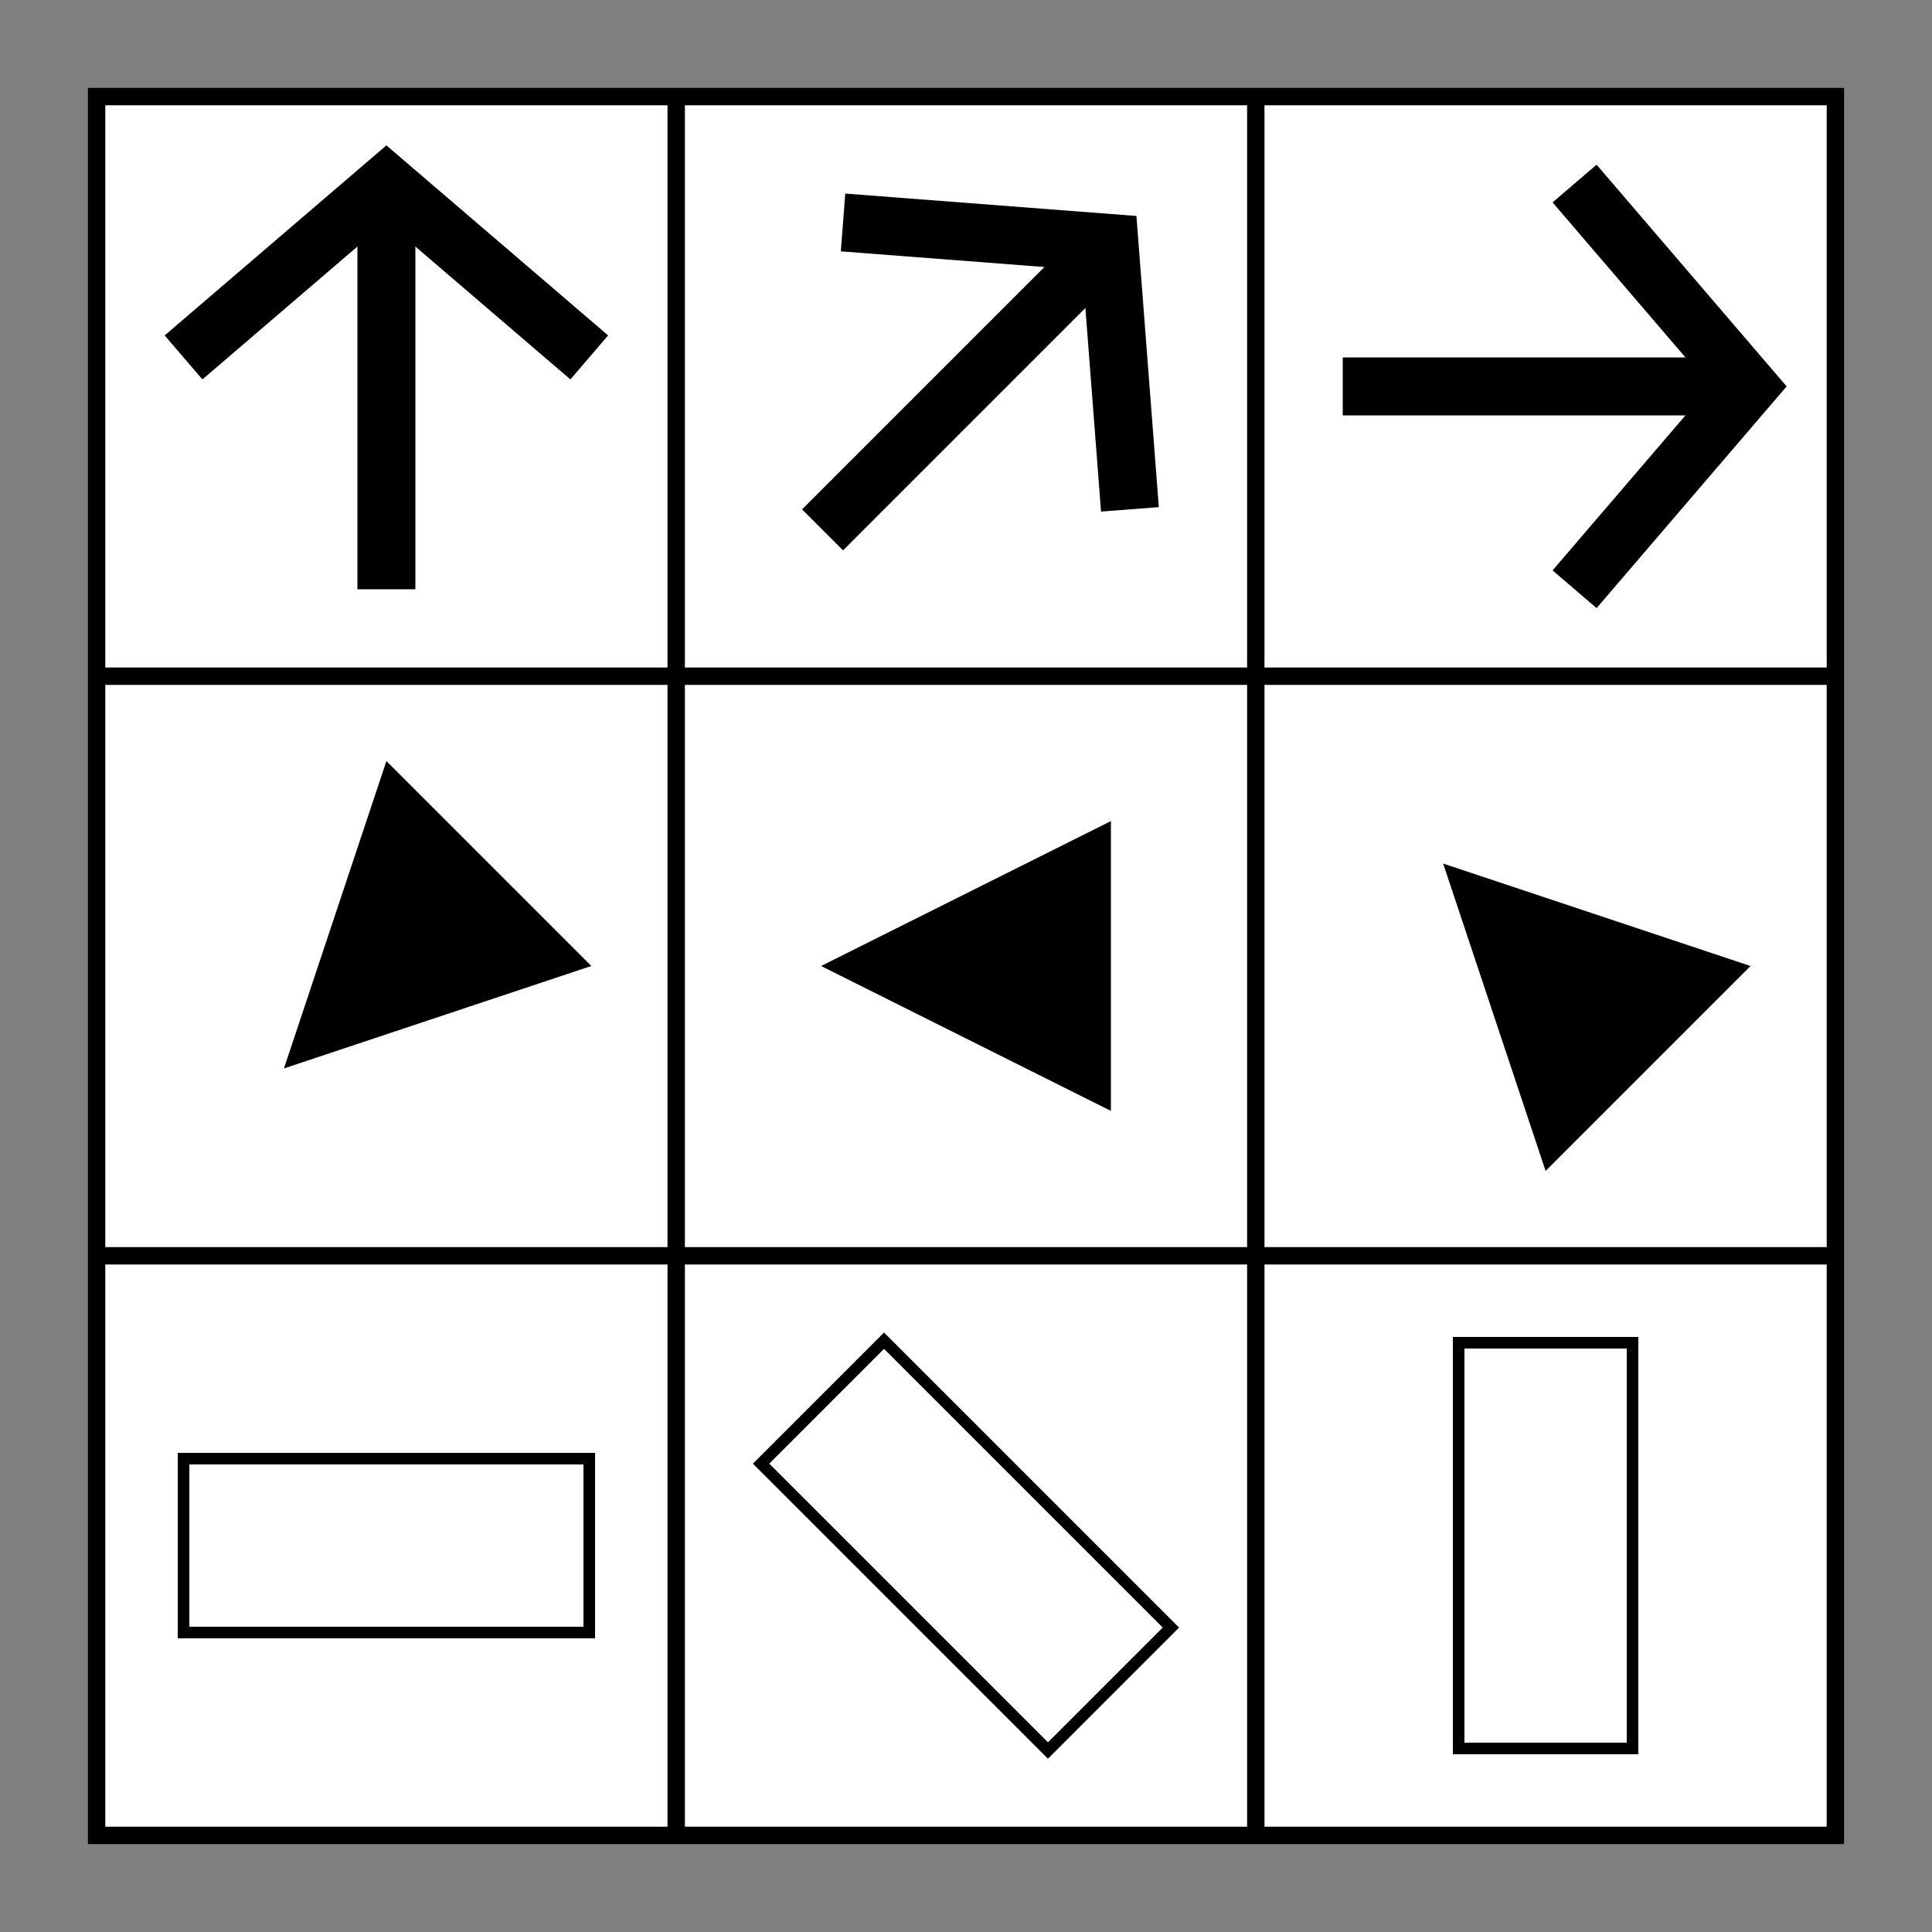
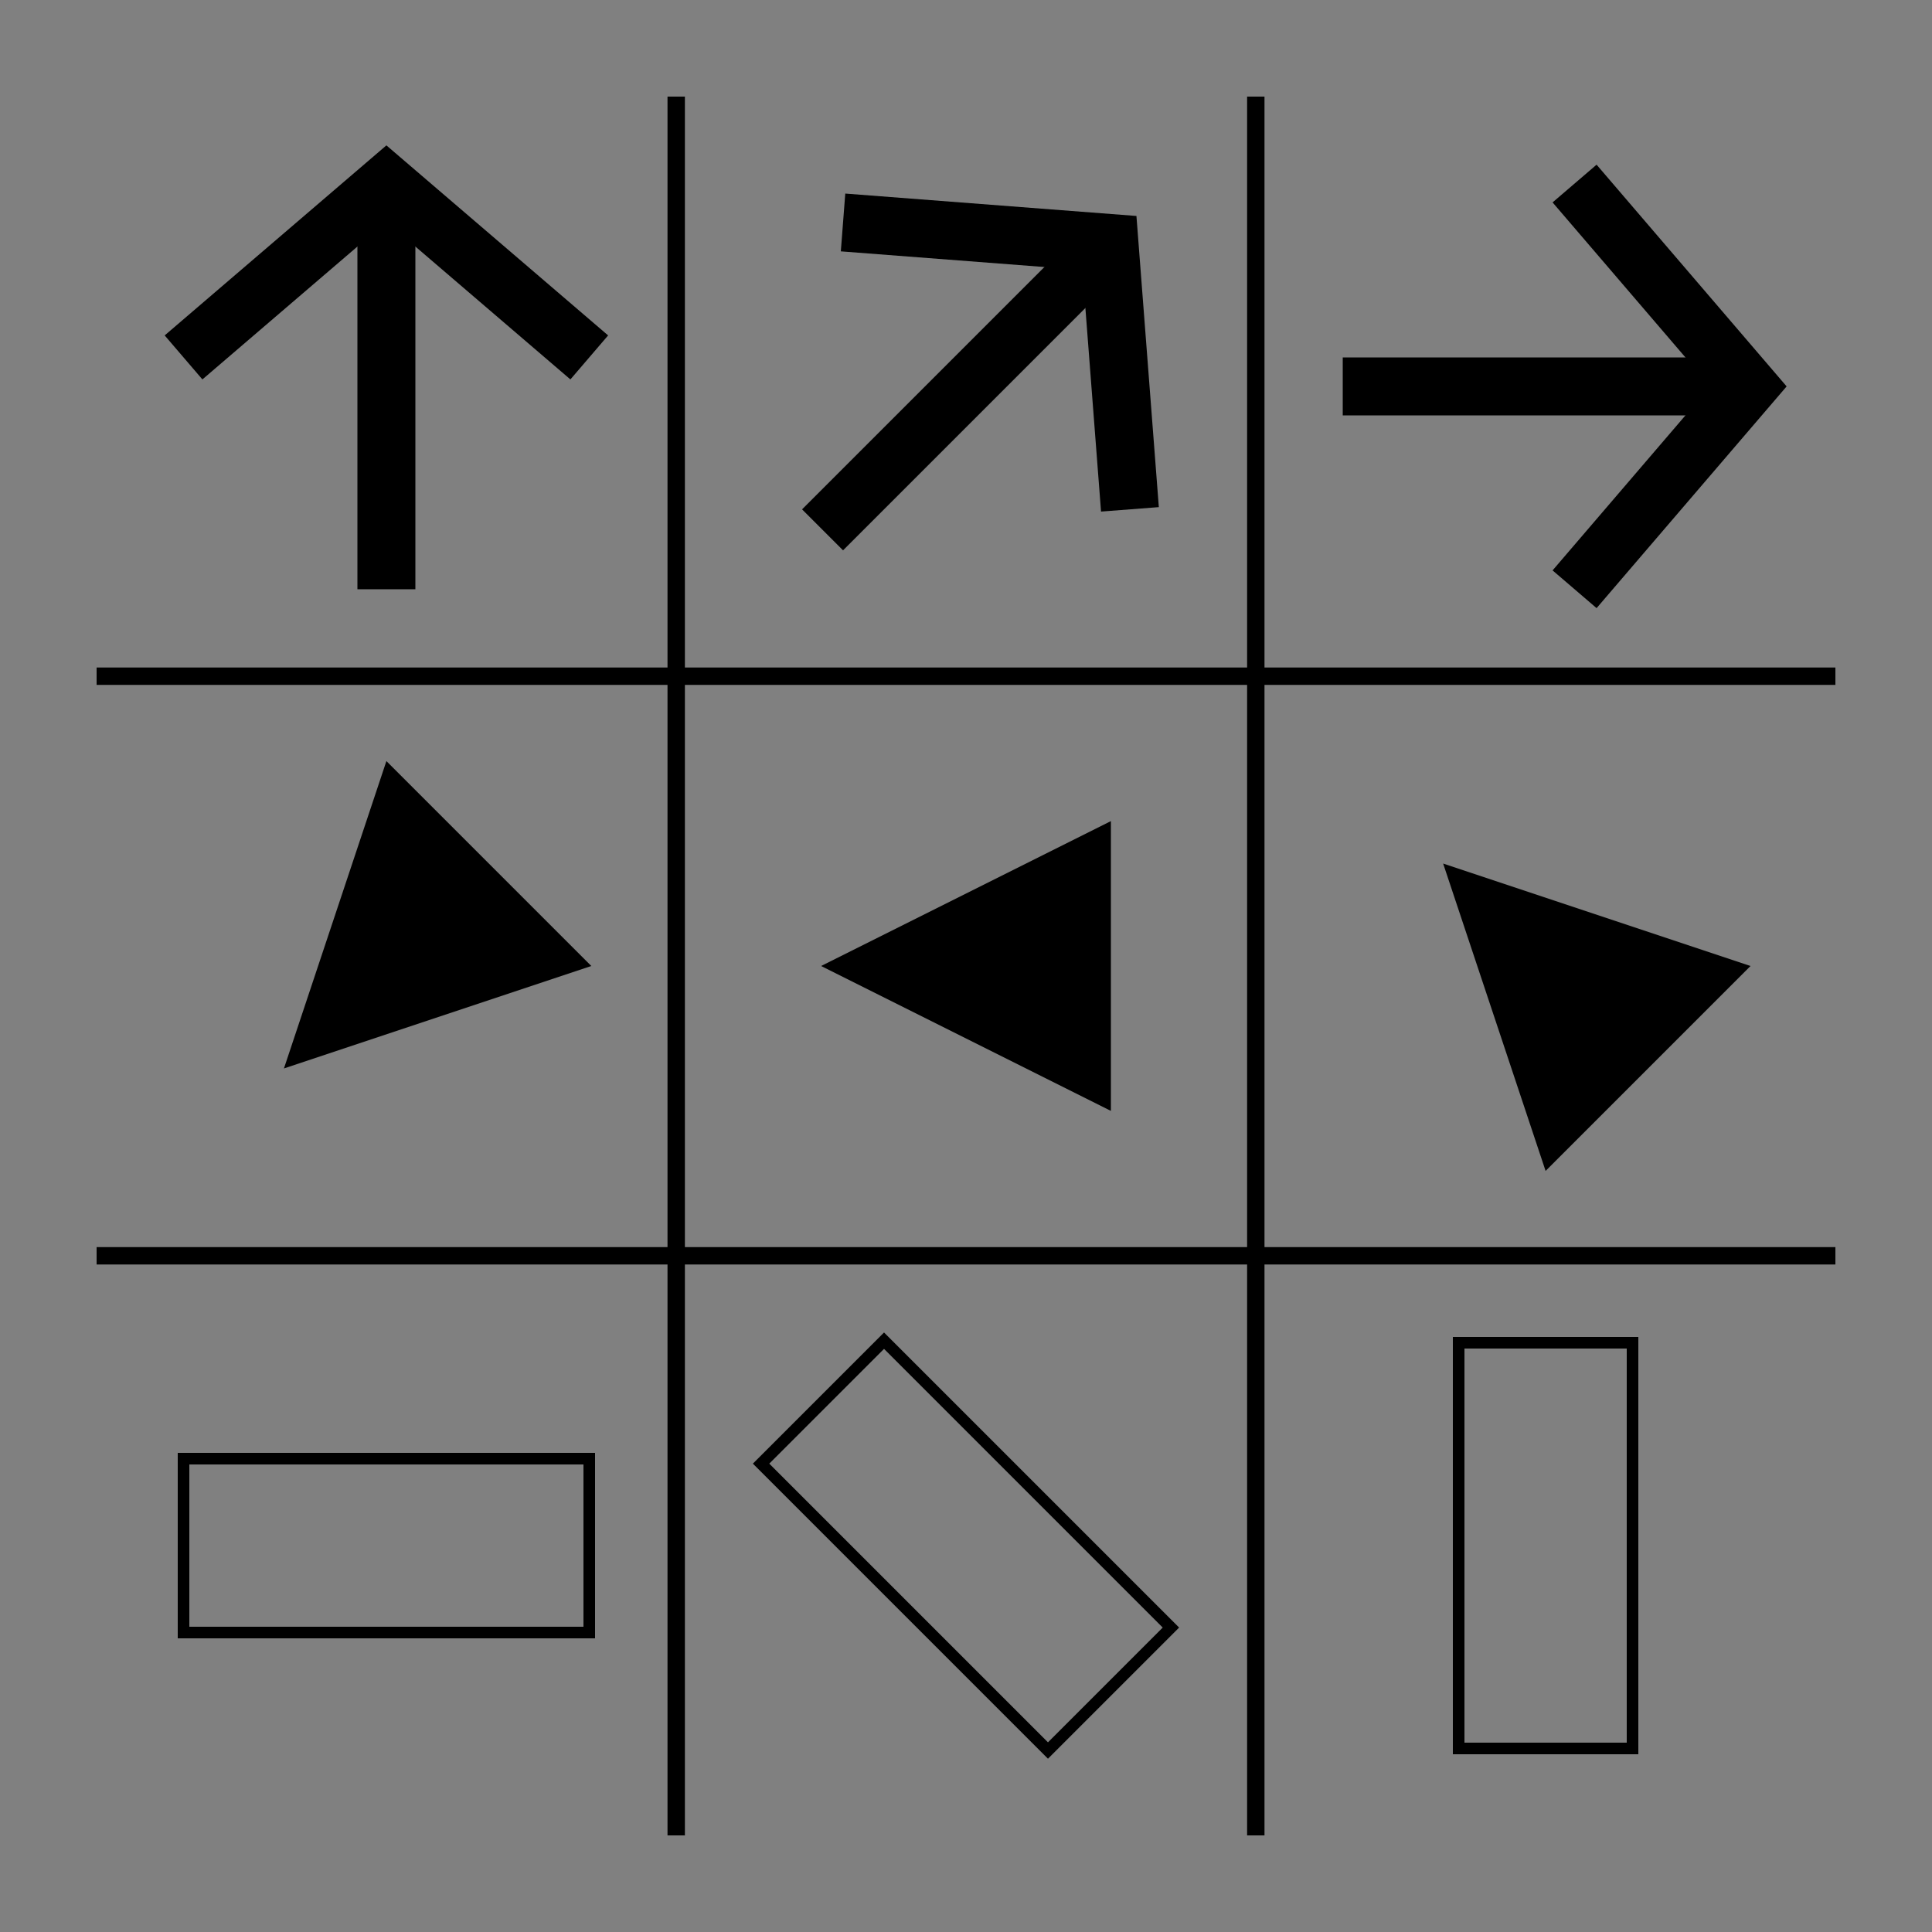
<svg xmlns="http://www.w3.org/2000/svg" id="A-02" width="2000" height="2000">
  <rect width="100%" height="100%" fill="#808080" stroke="none" />
  <g id="G31-Q00001-A02">
    <g id="G31-Q00001-A02-E01" transform="translate(100,100) scale(3,3)">
      <title>Element 1</title>
-       <rect width="30%" height="30%" x="0" y="0" stroke="#000" stroke-width="0.3%" fill="#fff" />
      <line x1="0" y1="10%" x2="30%" y2="10%" stroke="#000" stroke-width="0.3%" />
      <line x1="0" y1="20%" x2="30%" y2="20%" stroke="#000" stroke-width="0.3%" />
      <line x1="10%" y1="0" x2="10%" y2="30%" stroke="#000" stroke-width="0.3%" />
      <line x1="20%" y1="0" x2="20%" y2="30%" stroke="#000" stroke-width="0.3%" />
      <g transform="translate(30,30) rotate(0,70,70)">
        <path d="M0 60 L70 0 L140 60" stroke="#000" stroke-width="1%" fill="none" />
        <line x1="3.5%" y1="0" x2="3.5%" y2="7%" stroke="#000" stroke-width="1%" />
      </g>
      <g transform="translate(230,30) rotate(45,70,70)">
        <path d="M0 60 L70 0 L140 60" stroke="#000" stroke-width="1%" fill="none" />
        <line x1="3.5%" y1="0" x2="3.5%" y2="7%" stroke="#000" stroke-width="1%" />
      </g>
      <g transform="translate(430,30) rotate(90,70,70)">
        <path d="M0 60 L70 0 L140 60" stroke="#000" stroke-width="1%" fill="none" />
        <line x1="3.5%" y1="0" x2="3.5%" y2="7%" stroke="#000" stroke-width="1%" />
      </g>
      <g transform="translate(30,230)">
        <polygon points="50,0 0,100 100,100" transform="translate(20,20) rotate(225,50,50)" fill="#000" />
      </g>
      <g transform="translate(230,230)">
        <polygon points="50,0 0,100 100,100" transform="translate(20,20) rotate(270,50,50)" fill="#000" />
      </g>
      <g transform="translate(430,230)">
        <polygon points="50,0 0,100 100,100" transform="translate(20,20) rotate(315,50,50)" fill="#000" />
      </g>
      <g transform="translate(30,430) rotate(180,70,70)">
        <rect width="7%" height="3%" x="0" y="40" stroke="#000" stroke-width="0.2%" fill="none" />
      </g>
      <g transform="translate(230,430) rotate(225,70,70)">
        <rect width="7%" height="3%" x="0" y="40" stroke="#000" stroke-width="0.2%" fill="none" />
      </g>
      <g transform="translate(430,430) rotate(270,70,70)">
        <rect width="7%" height="3%" x="0" y="40" stroke="#000" stroke-width="0.2%" fill="none" />
      </g>
    </g>
  </g>
</svg>